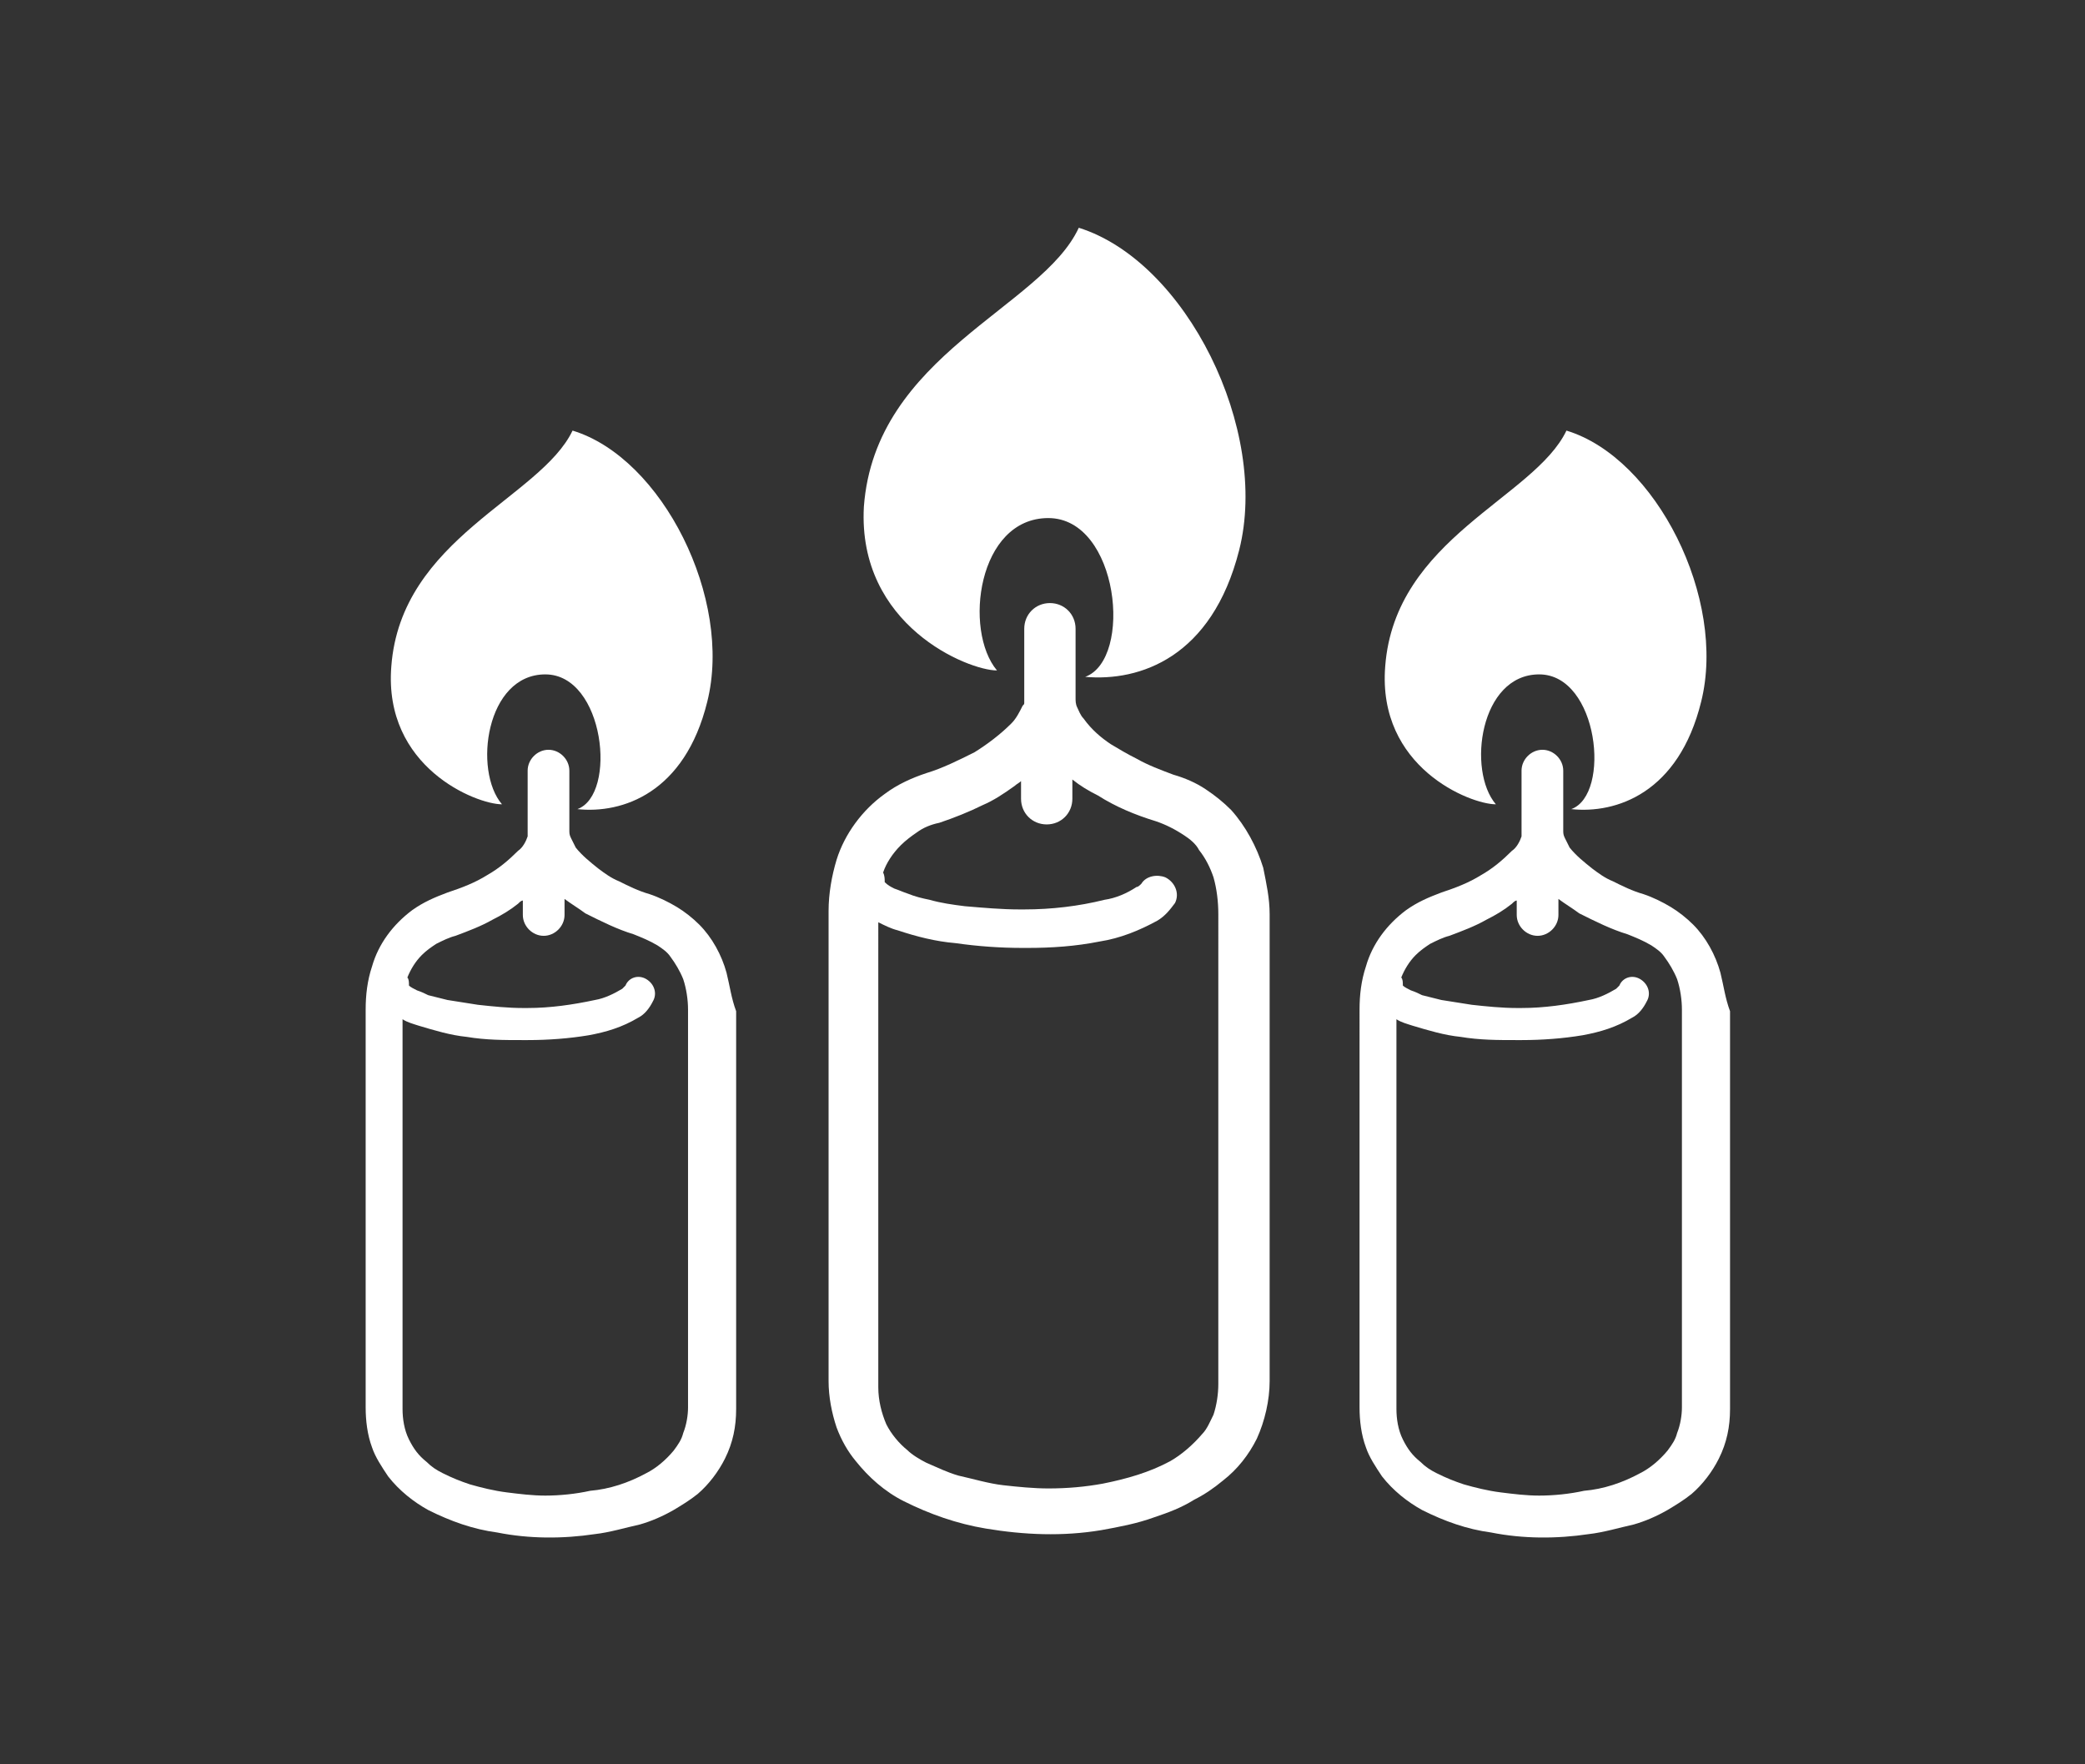
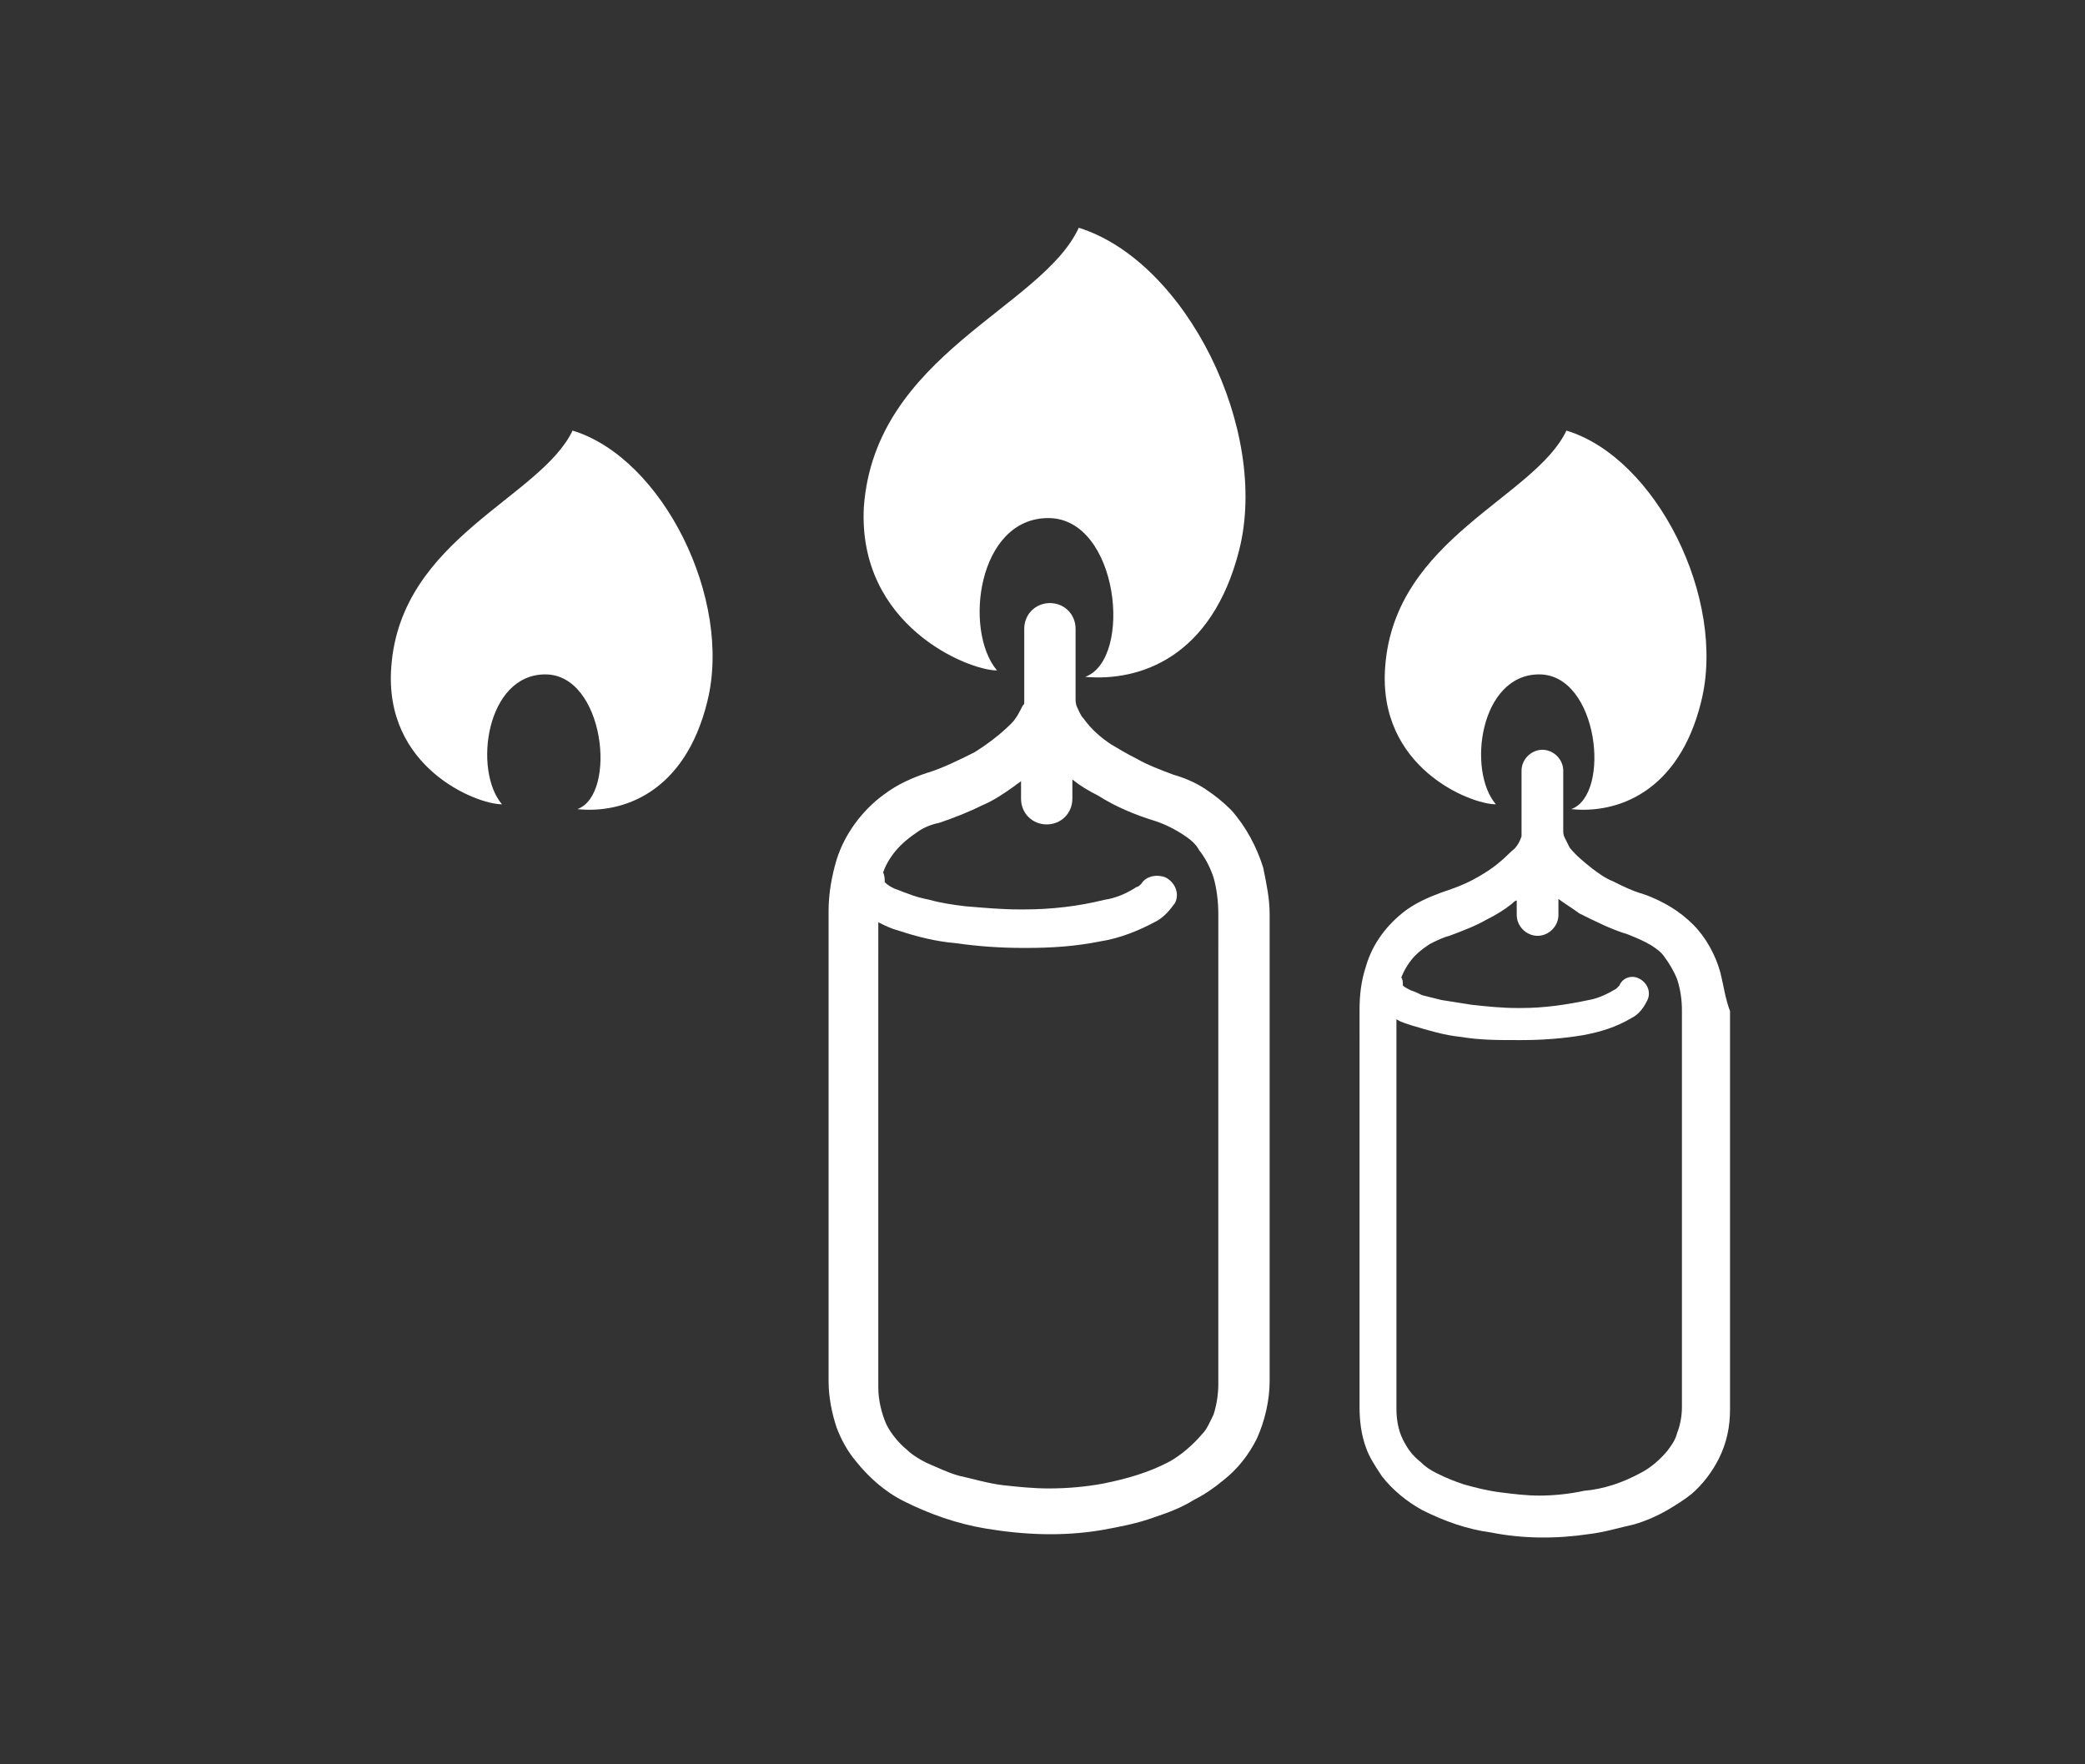
<svg xmlns="http://www.w3.org/2000/svg" version="1.1" id="レイヤー_1" x="0px" y="0px" viewBox="0 0 130 110" style="enable-background:new 0 0 130 110;" xml:space="preserve">
  <rect x="0" y="0" width="130" height="110" fill="#333333" stroke="none" />
  <style type="text/css">
	.st0{fill:#FFFFFF;}
</style>
  <g id="グループ_40" transform="translate(-555.391 -2602.007)">
    <g id="ロウソクアイコン1" transform="translate(584.653 2602.007)">
      <path id="パス_84" class="st0" d="M32.9,41.8c-2.1-2.5-1.2-9.5,3.2-9.5s5.3,8.8,2.3,9.9c3.4,0.3,7.9-1.2,9.6-7.9    c1.9-7.5-3.3-18-10-20.1c-2.3,5-12.7,7.9-13.4,17.4C24.2,39,31.1,41.8,32.9,41.8z" />
      <path id="パス_85" class="st0" d="M49.5,54.1c-0.4-1.3-1.1-2.6-2-3.6c-0.5-0.5-1-0.9-1.6-1.3c-0.6-0.4-1.3-0.7-2-0.9    c-0.8-0.3-1.6-0.6-2.3-1c-0.6-0.3-1.1-0.6-1.6-0.9c-0.6-0.4-1.2-0.9-1.7-1.6c-0.2-0.2-0.3-0.5-0.4-0.7c-0.1-0.2-0.1-0.4-0.1-0.6h0    v-4.3c0-0.9-0.7-1.6-1.6-1.6s-1.6,0.7-1.6,1.6v4.6c0,0.1,0,0.1-0.1,0.2c-0.2,0.4-0.4,0.8-0.7,1.1c-0.7,0.7-1.5,1.3-2.3,1.8    c-1,0.5-2,1-3,1.3c-0.9,0.3-1.8,0.7-2.6,1.3c-1.4,1-2.5,2.5-3,4.1c-0.3,1-0.5,2.1-0.5,3.2v29.3c0,1,0.2,2,0.5,2.9    c0.3,0.8,0.7,1.5,1.2,2.1c0.8,1,1.8,1.9,3,2.5c1.6,0.8,3.3,1.4,5.1,1.7c2.4,0.4,4.8,0.5,7.2,0.1c1.1-0.2,2.2-0.4,3.3-0.8    c0.9-0.3,1.7-0.6,2.5-1.1c0.6-0.3,1.2-0.7,1.8-1.2c0.9-0.7,1.6-1.6,2.1-2.6c0.5-1.1,0.8-2.4,0.8-3.6V57    C49.9,56,49.7,55.1,49.5,54.1z M46.7,86.3c0,0.6-0.1,1.3-0.3,1.9c-0.2,0.4-0.4,0.9-0.7,1.2c-0.6,0.7-1.3,1.3-2,1.7    c-1.3,0.7-2.7,1.1-4.2,1.4c-1.1,0.2-2.2,0.3-3.4,0.3c-0.9,0-1.9-0.1-2.8-0.2c-0.9-0.1-1.9-0.4-2.8-0.6c-0.7-0.2-1.3-0.5-2-0.8    c-0.4-0.2-0.9-0.5-1.2-0.8c-0.5-0.4-1-1-1.3-1.6c-0.3-0.7-0.5-1.5-0.5-2.3V57.5c0.4,0.2,0.8,0.4,1.2,0.5c1.2,0.4,2.4,0.7,3.6,0.8    c1.4,0.2,2.8,0.3,4.2,0.3h0.3c1.5,0,3-0.1,4.5-0.4c1.3-0.2,2.5-0.7,3.6-1.3c0.5-0.3,0.8-0.7,1.1-1.1c0.3-0.6,0-1.3-0.6-1.6    c-0.5-0.2-1.2-0.1-1.5,0.4c-0.1,0.1-0.2,0.2-0.3,0.2c-0.6,0.4-1.3,0.7-2,0.8c-1.6,0.4-3.3,0.6-5,0.6h-0.3c-1.1,0-2.2-0.1-3.4-0.2    c-0.8-0.1-1.5-0.2-2.2-0.4c-0.5-0.1-0.9-0.2-1.4-0.4c-0.3-0.1-0.5-0.2-0.8-0.3c-0.2-0.1-0.4-0.2-0.6-0.4c0,0,0,0,0,0    c0-0.2,0-0.4-0.1-0.6c0.2-0.6,0.6-1.2,1.1-1.7c0.3-0.3,0.7-0.6,1-0.8c0.4-0.3,0.9-0.5,1.4-0.6c0.9-0.3,1.9-0.7,2.7-1.1    c0.7-0.3,1.3-0.7,2-1.2c0.1-0.1,0.3-0.2,0.4-0.3v1.1c0,0.9,0.7,1.6,1.6,1.6s1.6-0.7,1.6-1.6v-1.2c0.5,0.4,1,0.7,1.6,1    c1.1,0.7,2.3,1.2,3.6,1.6c0.6,0.2,1.2,0.5,1.8,0.9c0.3,0.2,0.7,0.5,0.9,0.9c0.4,0.5,0.7,1.1,0.9,1.7c0.2,0.7,0.3,1.5,0.3,2.3    C46.7,60.6,46.7,79.1,46.7,86.3z" />
    </g>
    <g id="ロウソクアイコン1-2" transform="translate(617.359 2614.753)">
      <path id="パス_84-2" class="st0" d="M31.3,37.4c-1.8-2.1-1-8.1,2.7-8.1s4.5,7.5,2,8.4c2.8,0.3,6.7-1,8.1-6.7    c1.6-6.4-2.8-15.2-8.4-16.9c-2,4.2-10.7,6.7-11.3,14.7C23.9,35.1,29.7,37.4,31.3,37.4z" />
      <path id="パス_85-2" class="st0" d="M45.3,47.9c-0.3-1.1-0.9-2.2-1.7-3c-0.4-0.4-0.9-0.8-1.4-1.1c-0.5-0.3-1.1-0.6-1.7-0.8    c-0.7-0.2-1.3-0.5-1.9-0.8c-0.5-0.2-0.9-0.5-1.3-0.8c-0.5-0.4-1-0.8-1.4-1.3c-0.1-0.2-0.2-0.4-0.3-0.6c-0.1-0.2-0.1-0.3-0.1-0.5h0    v-3.7c0-0.7-0.6-1.3-1.3-1.3c-0.7,0-1.3,0.6-1.3,1.3v3.9c0,0.1,0,0.1,0,0.2c-0.1,0.3-0.3,0.7-0.6,0.9c-0.6,0.6-1.2,1.1-1.9,1.5    c-0.8,0.5-1.6,0.8-2.5,1.1c-0.8,0.3-1.5,0.6-2.2,1.1c-1.2,0.9-2.1,2.1-2.5,3.5c-0.3,0.9-0.4,1.8-0.4,2.7V75c0,0.8,0.1,1.7,0.4,2.5    c0.2,0.6,0.6,1.2,1,1.8c0.7,0.9,1.6,1.6,2.5,2.1c1.4,0.7,2.8,1.2,4.3,1.4c2,0.4,4.1,0.4,6.1,0.1c0.9-0.1,1.9-0.4,2.8-0.6    c0.7-0.2,1.4-0.5,2.1-0.9c0.5-0.3,1-0.6,1.5-1c0.7-0.6,1.3-1.4,1.7-2.2c0.5-1,0.7-2,0.7-3.1V50.3C45.6,49.5,45.5,48.7,45.3,47.9z     M42.9,75c0,0.5-0.1,1.1-0.3,1.6c-0.1,0.4-0.3,0.7-0.6,1.1c-0.5,0.6-1.1,1.1-1.7,1.4c-1.1,0.6-2.3,1-3.5,1.1    c-0.9,0.2-1.9,0.3-2.8,0.3c-0.8,0-1.6-0.1-2.4-0.2c-0.8-0.1-1.6-0.3-2.3-0.5c-0.6-0.2-1.1-0.4-1.7-0.7c-0.4-0.2-0.7-0.4-1-0.7    c-0.5-0.4-0.8-0.8-1.1-1.4c-0.3-0.6-0.4-1.3-0.4-1.9V50.8c0.3,0.2,0.7,0.3,1,0.4c1,0.3,2,0.6,3,0.7c1.2,0.2,2.3,0.2,3.5,0.2h0.3    c1.3,0,2.6-0.1,3.8-0.3c1.1-0.2,2.1-0.5,3.1-1.1c0.4-0.2,0.7-0.6,0.9-1c0.3-0.5,0.1-1.1-0.4-1.4c-0.5-0.3-1.1-0.1-1.3,0.4    c-0.1,0.1-0.1,0.1-0.2,0.2c-0.5,0.3-1.1,0.6-1.7,0.7c-1.4,0.3-2.8,0.5-4.2,0.5h-0.3c-0.9,0-1.9-0.1-2.8-0.2    c-0.6-0.1-1.3-0.2-1.9-0.3c-0.4-0.1-0.8-0.2-1.2-0.3c-0.2-0.1-0.4-0.2-0.7-0.3c-0.2-0.1-0.4-0.2-0.5-0.3c0,0,0,0,0,0    c0-0.2,0-0.4-0.1-0.5c0.2-0.5,0.5-1,0.9-1.4c0.3-0.3,0.6-0.5,0.9-0.7c0.4-0.2,0.8-0.4,1.2-0.5c0.8-0.3,1.6-0.6,2.3-1    c0.6-0.3,1.1-0.6,1.6-1c0.1-0.1,0.2-0.2,0.3-0.2v0.9c0,0.7,0.6,1.3,1.3,1.3c0.7,0,1.3-0.6,1.3-1.3l0,0v-1c0.4,0.3,0.9,0.6,1.3,0.9    c1,0.5,2,1,3,1.3c0.5,0.2,1,0.4,1.5,0.7c0.3,0.2,0.6,0.4,0.8,0.7c0.3,0.4,0.6,0.9,0.8,1.4c0.2,0.6,0.3,1.3,0.3,1.9    C42.9,53.4,42.9,69,42.9,75z" />
    </g>
    <g id="ロウソクアイコン1-3" transform="translate(555.39 2614.753)">
      <path id="パス_84-3" class="st0" d="M31.3,37.4c-1.8-2.1-1-8.1,2.7-8.1s4.5,7.5,2,8.4c2.8,0.3,6.7-1,8.1-6.7    c1.6-6.4-2.8-15.2-8.4-16.9c-2,4.2-10.7,6.7-11.3,14.7C23.9,35.1,29.7,37.4,31.3,37.4z" />
-       <path id="パス_85-3" class="st0" d="M45.3,47.9c-0.3-1.1-0.9-2.2-1.7-3c-0.4-0.4-0.9-0.8-1.4-1.1c-0.5-0.3-1.1-0.6-1.7-0.8    c-0.7-0.2-1.3-0.5-1.9-0.8c-0.5-0.2-0.9-0.5-1.3-0.8c-0.5-0.4-1-0.8-1.4-1.3c-0.1-0.2-0.2-0.4-0.3-0.6c-0.1-0.2-0.1-0.3-0.1-0.5h0    v-3.7c0-0.7-0.6-1.3-1.3-1.3c-0.7,0-1.3,0.6-1.3,1.3v3.9c0,0.1,0,0.1,0,0.2c-0.1,0.3-0.3,0.7-0.6,0.9c-0.6,0.6-1.2,1.1-1.9,1.5    c-0.8,0.5-1.6,0.8-2.5,1.1c-0.8,0.3-1.5,0.6-2.2,1.1c-1.2,0.9-2.1,2.1-2.5,3.5c-0.3,0.9-0.4,1.8-0.4,2.7V75c0,0.8,0.1,1.7,0.4,2.5    c0.2,0.6,0.6,1.2,1,1.8c0.7,0.9,1.6,1.6,2.5,2.1c1.4,0.7,2.8,1.2,4.3,1.4c2,0.4,4.1,0.4,6.1,0.1c0.9-0.1,1.9-0.4,2.8-0.6    c0.7-0.2,1.4-0.5,2.1-0.9c0.5-0.3,1-0.6,1.5-1c0.7-0.6,1.3-1.4,1.7-2.2c0.5-1,0.7-2,0.7-3.1V50.3C45.6,49.5,45.5,48.7,45.3,47.9z     M42.9,75c0,0.5-0.1,1.1-0.3,1.6c-0.1,0.4-0.3,0.7-0.6,1.1c-0.5,0.6-1.1,1.1-1.7,1.4c-1.1,0.6-2.3,1-3.5,1.1    c-0.9,0.2-1.9,0.3-2.8,0.3c-0.8,0-1.6-0.1-2.4-0.2c-0.8-0.1-1.6-0.3-2.3-0.5c-0.6-0.2-1.1-0.4-1.7-0.7c-0.4-0.2-0.7-0.4-1-0.7    c-0.5-0.4-0.8-0.8-1.1-1.4c-0.3-0.6-0.4-1.3-0.4-1.9V50.8c0.3,0.2,0.7,0.3,1,0.4c1,0.3,2,0.6,3,0.7c1.2,0.2,2.3,0.2,3.5,0.2h0.3    c1.3,0,2.6-0.1,3.8-0.3c1.1-0.2,2.1-0.5,3.1-1.1c0.4-0.2,0.7-0.6,0.9-1c0.3-0.5,0.1-1.1-0.4-1.4c-0.5-0.3-1.1-0.1-1.3,0.4    c-0.1,0.1-0.1,0.1-0.2,0.2c-0.5,0.3-1.1,0.6-1.7,0.7c-1.4,0.3-2.8,0.5-4.2,0.5h-0.3c-0.9,0-1.9-0.1-2.8-0.2    c-0.6-0.1-1.3-0.2-1.9-0.3c-0.4-0.1-0.8-0.2-1.2-0.3c-0.2-0.1-0.4-0.2-0.7-0.3c-0.2-0.1-0.4-0.2-0.5-0.3c0,0,0,0,0,0    c0-0.2,0-0.4-0.1-0.5c0.2-0.5,0.5-1,0.9-1.4c0.3-0.3,0.6-0.5,0.9-0.7c0.4-0.2,0.8-0.4,1.2-0.5c0.8-0.3,1.6-0.6,2.3-1    c0.6-0.3,1.1-0.6,1.6-1c0.1-0.1,0.2-0.2,0.3-0.2v0.9c0,0.7,0.6,1.3,1.3,1.3c0.7,0,1.3-0.6,1.3-1.3l0,0v-1c0.4,0.3,0.9,0.6,1.3,0.9    c1,0.5,2,1,3,1.3c0.5,0.2,1,0.4,1.5,0.7c0.3,0.2,0.6,0.4,0.8,0.7c0.3,0.4,0.6,0.9,0.8,1.4c0.2,0.6,0.3,1.3,0.3,1.9    C42.9,53.4,42.9,69,42.9,75z" />
    </g>
  </g>
</svg>